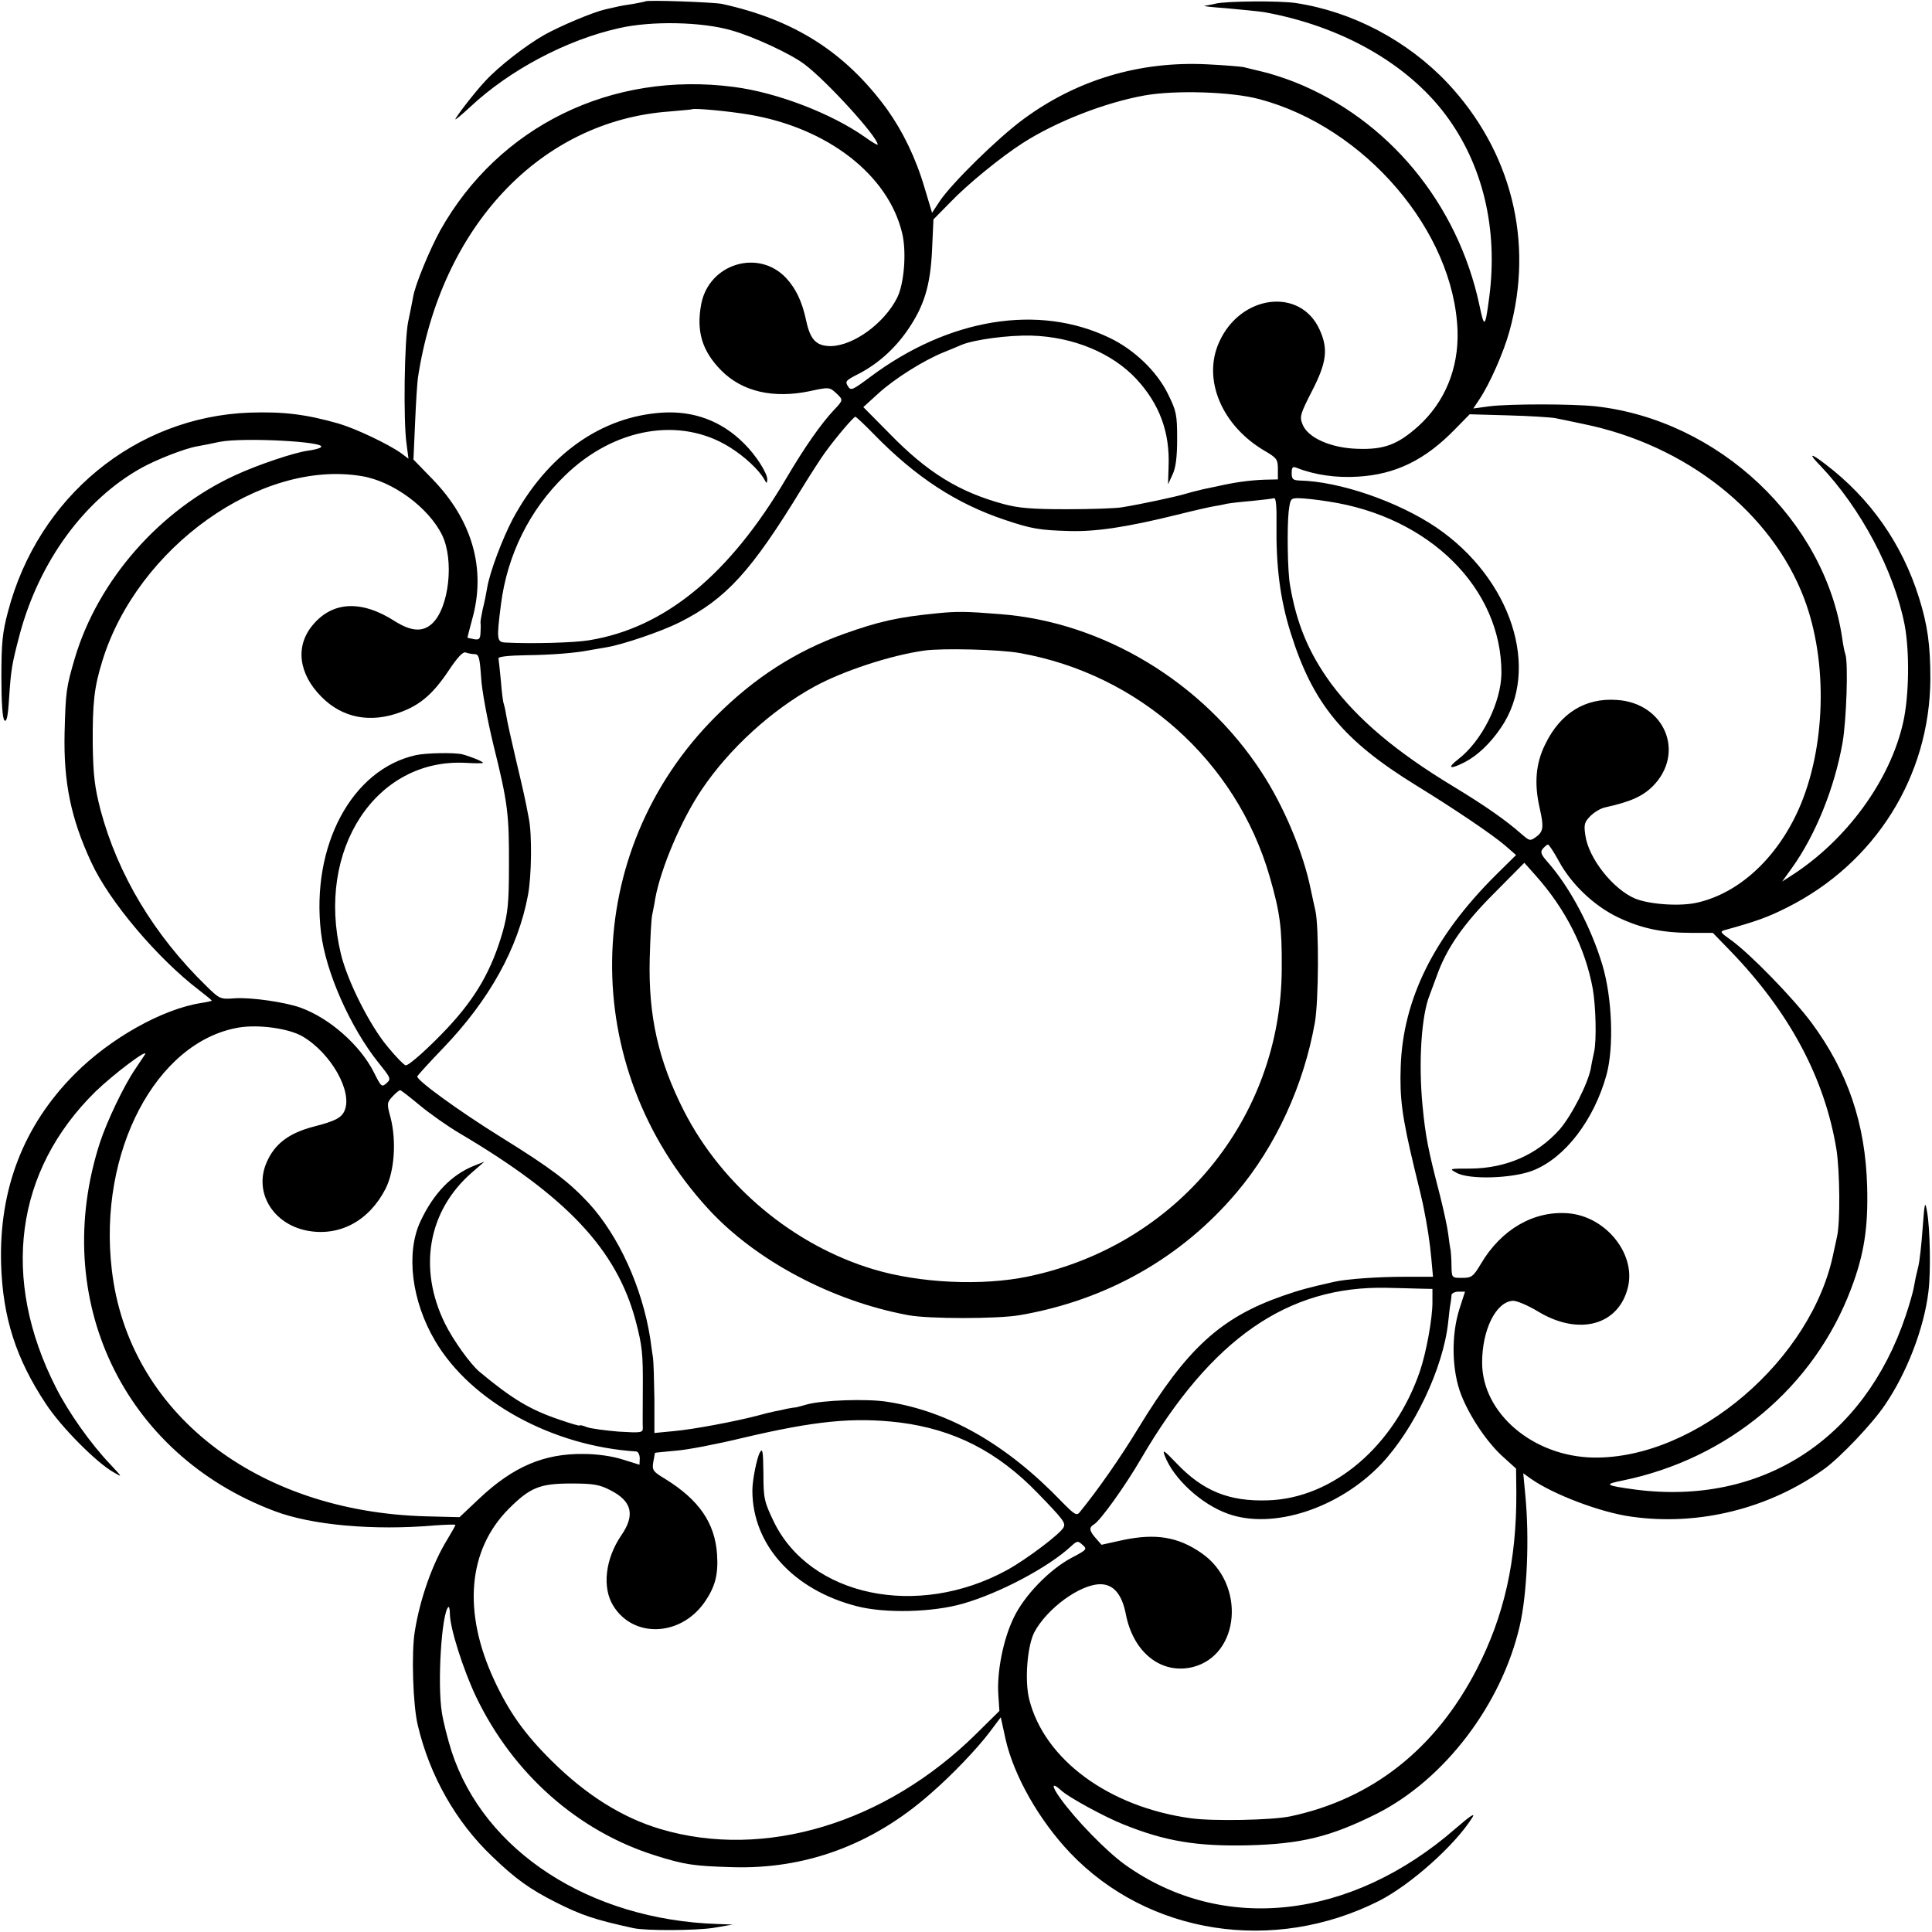
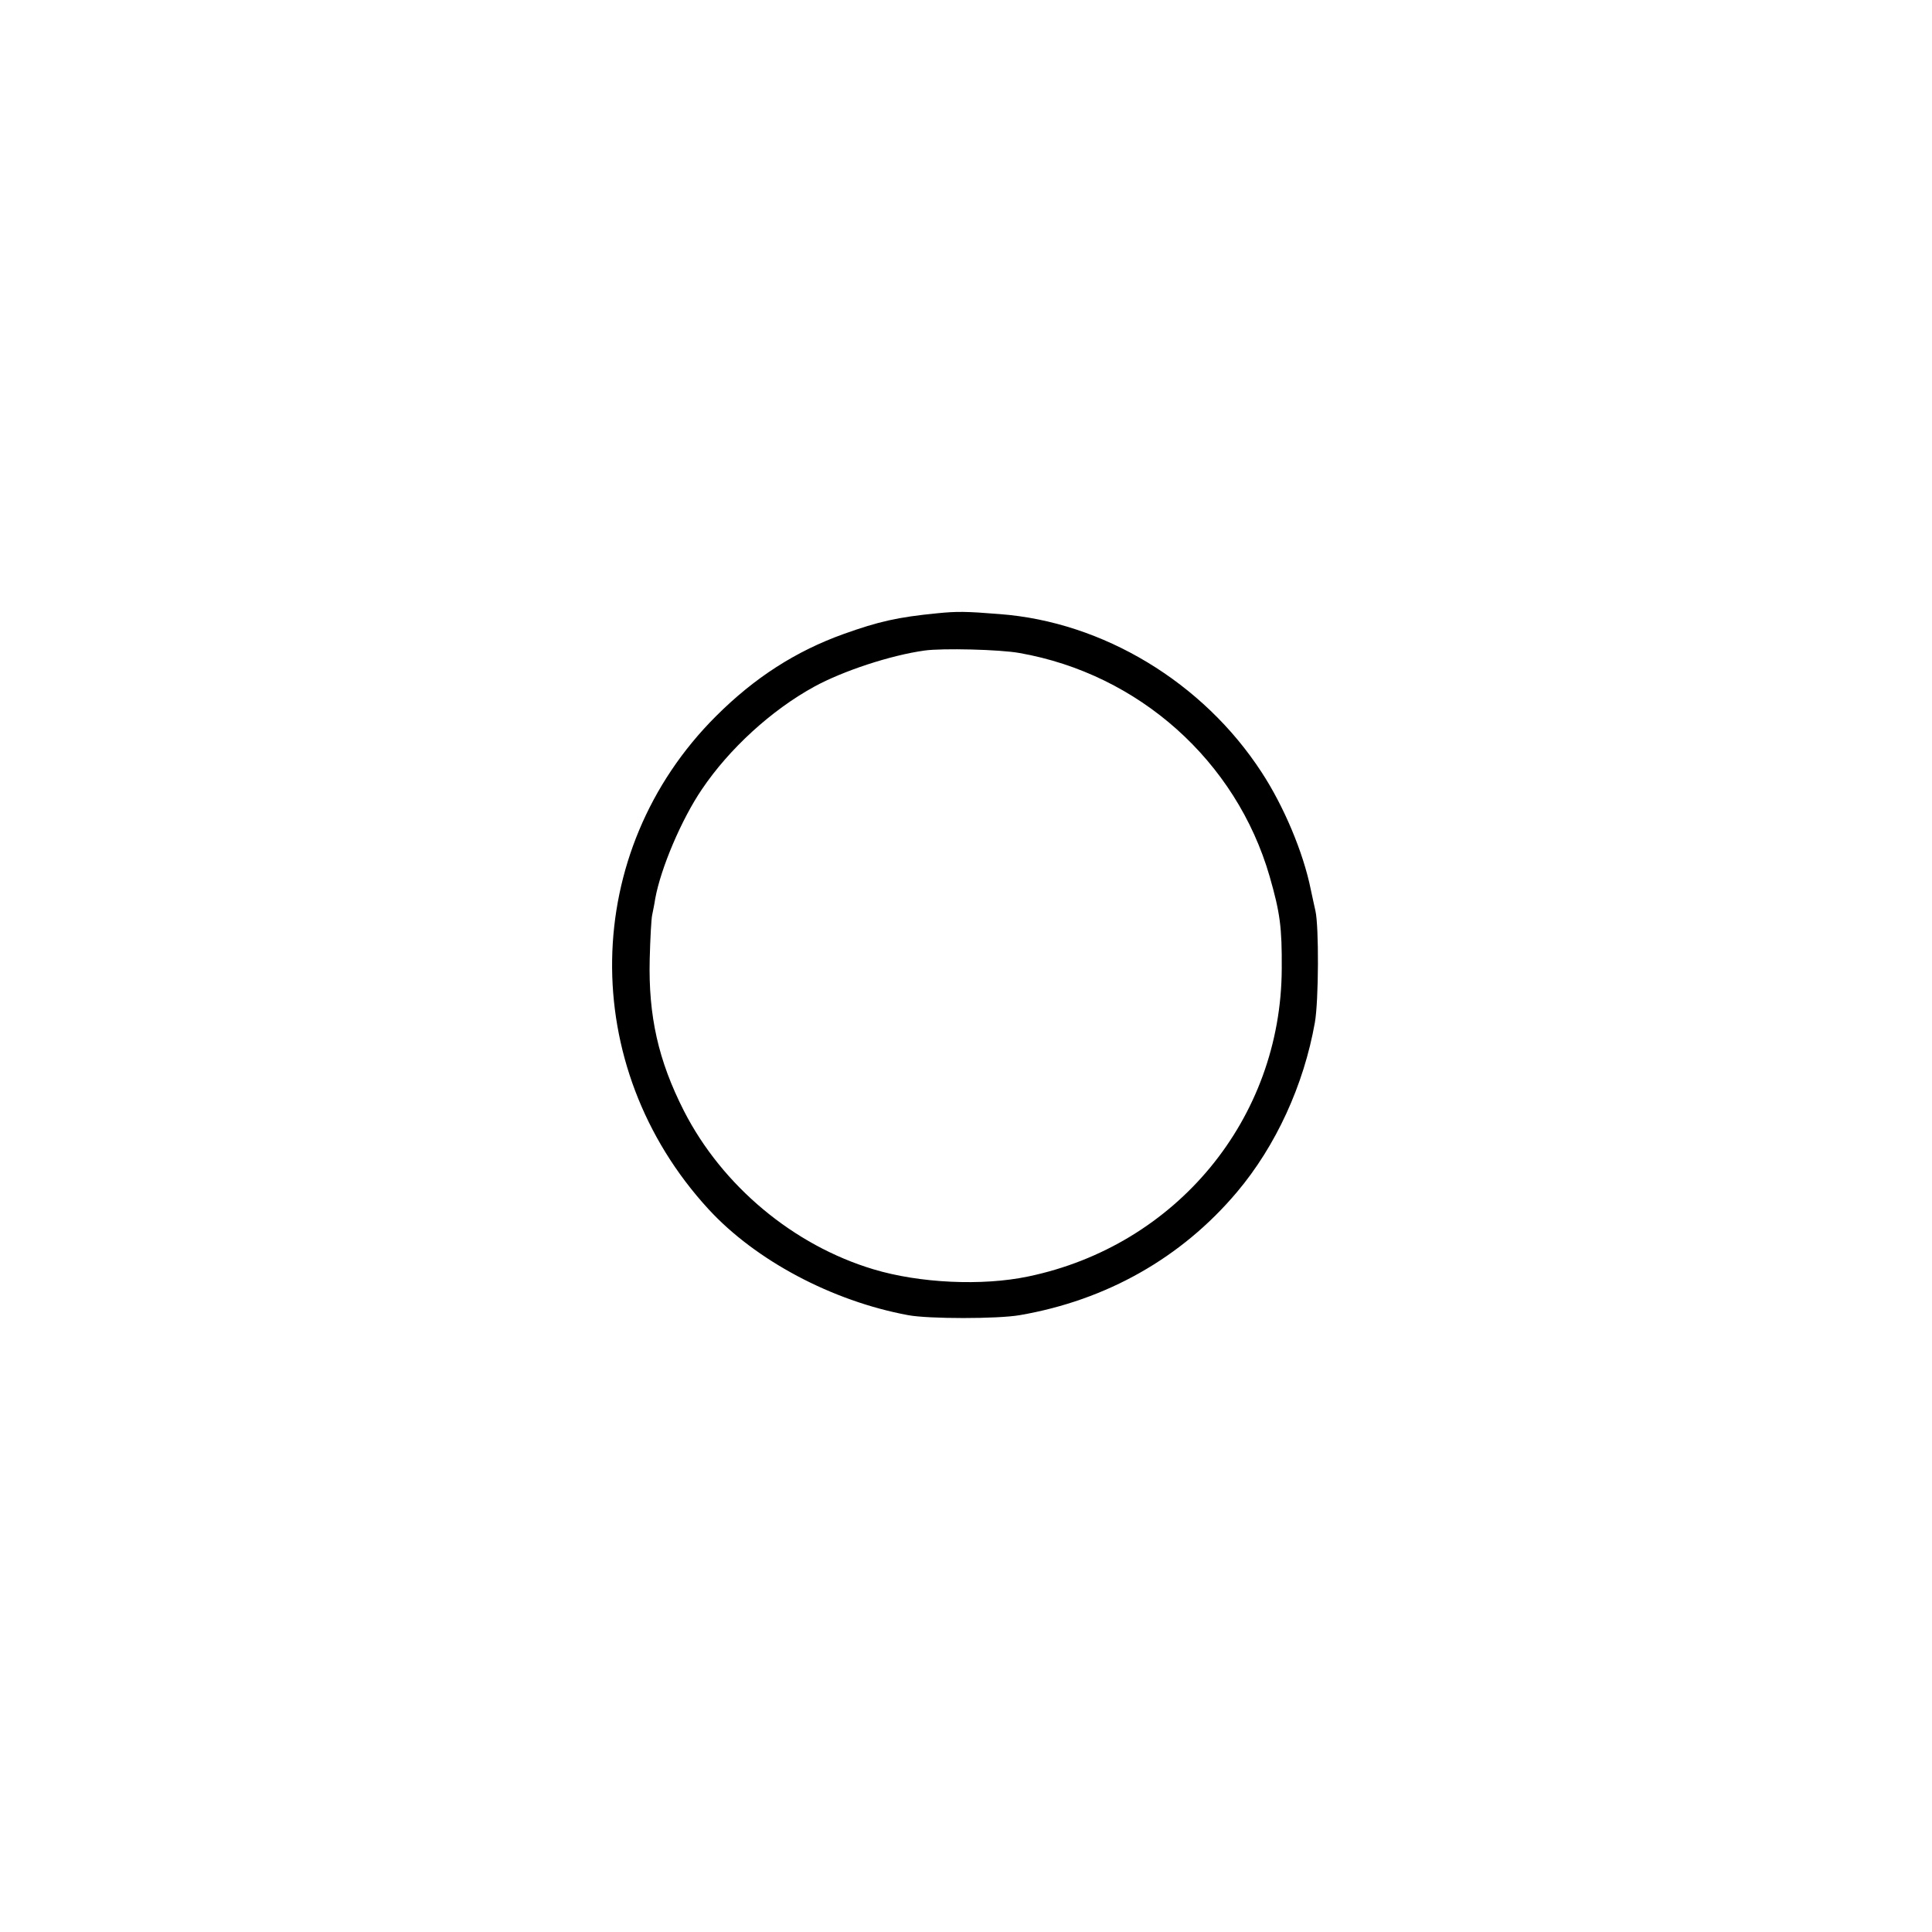
<svg xmlns="http://www.w3.org/2000/svg" version="1.0" width="700pt" height="700pt" viewBox="0 0 700 700" preserveAspectRatio="xMidYMid meet">
  <g transform="translate(0,700) scale(0.1,-0.1)" fill="#000000" stroke="none">
-     <path d="M2338 6995 c-1 -1 -21 -5 -43 -9 -22 -3 -50 -8 -62 -11 -13 -3 -31 -7 -40 -9 -44 -10 -163 -60 -220 -92 -66 -37 -168 -116 -216 -169 -35 -37 -107 -130 -107 -137 0 -3 24 17 53 44 144 135 351 244 540 286 117 27 301 23 407 -8 79 -22 215 -85 265 -123 81 -61 265 -263 265 -291 0 -3 -21 9 -47 28 -121 85 -318 161 -474 181 -443 58 -852 -142 -1064 -520 -38 -69 -91 -197 -98 -240 -3 -17 -11 -57 -18 -90 -14 -68 -18 -362 -6 -443 l7 -54 -28 21 c-47 33 -163 88 -224 106 -119 34 -200 44 -323 40 -414 -15 -767 -305 -876 -721 -20 -74 -24 -114 -24 -236 0 -93 4 -151 11 -158 8 -8 13 15 17 82 7 104 10 121 38 228 71 266 235 490 442 605 56 31 159 71 202 78 17 3 53 10 80 16 85 17 390 1 368 -19 -4 -5 -26 -10 -48 -13 -50 -7 -181 -51 -261 -88 -274 -125 -499 -381 -583 -664 -31 -106 -33 -119 -37 -270 -4 -180 23 -311 97 -470 65 -141 239 -347 391 -463 26 -20 47 -37 45 -38 -1 -1 -18 -5 -38 -8 -141 -22 -330 -128 -459 -258 -185 -186 -274 -417 -266 -688 6 -194 54 -343 162 -506 54 -83 183 -213 245 -248 34 -20 33 -19 -10 27 -72 75 -153 190 -198 279 -201 395 -149 786 143 1073 65 63 195 161 179 134 -5 -8 -21 -32 -36 -54 -41 -60 -103 -191 -127 -265 -183 -566 84 -1129 633 -1335 134 -51 359 -71 578 -52 42 3 77 4 77 2 0 -3 -14 -27 -30 -54 -53 -86 -98 -213 -117 -331 -13 -77 -7 -270 11 -342 43 -182 138 -349 268 -473 86 -83 138 -120 233 -168 92 -46 138 -62 280 -93 46 -10 225 -9 290 1 l70 12 -55 2 c-463 15 -846 263 -964 626 -14 44 -30 107 -35 140 -17 105 -1 358 23 382 3 4 6 -7 6 -24 0 -51 48 -202 95 -301 134 -279 369 -487 650 -575 105 -33 138 -38 275 -42 266 -9 510 80 720 265 79 68 172 166 217 226 l39 52 17 -78 c30 -134 122 -295 234 -413 283 -297 738 -367 1120 -174 115 59 274 201 337 301 13 20 -6 8 -59 -38 -380 -332 -846 -384 -1199 -132 -67 48 -179 163 -234 240 -34 47 -32 61 4 28 26 -24 156 -95 224 -122 151 -61 265 -80 450 -76 196 5 301 31 469 115 245 124 451 395 517 679 27 116 36 319 20 480 l-7 74 28 -20 c81 -57 253 -122 363 -137 244 -35 500 29 700 173 59 43 174 164 219 231 80 117 142 278 158 411 9 69 6 231 -5 290 -7 41 -9 36 -16 -60 -4 -58 -11 -121 -16 -140 -5 -19 -12 -51 -15 -70 -3 -19 -17 -67 -30 -106 -151 -451 -523 -690 -980 -631 -110 15 -116 19 -45 33 383 79 693 339 827 695 47 124 62 221 58 369 -6 228 -70 417 -202 595 -66 89 -222 249 -290 298 -42 30 -43 32 -21 38 109 30 154 46 223 81 319 160 517 475 519 828 0 123 -10 195 -41 294 -61 195 -176 360 -339 484 -56 43 -63 40 -19 -5 147 -154 268 -382 306 -578 18 -97 16 -254 -5 -350 -47 -213 -207 -431 -408 -559 l-31 -20 36 50 c85 119 154 289 183 454 14 81 21 290 10 320 -3 8 -8 33 -11 55 -62 430 -449 794 -895 843 -86 9 -310 9 -383 0 l-59 -8 22 33 c37 55 88 170 109 247 90 324 7 653 -225 900 -145 153 -344 258 -549 289 -60 9 -252 7 -290 -2 -11 -3 -29 -6 -40 -8 -11 -1 25 -5 80 -9 55 -5 116 -11 135 -14 278 -50 517 -185 657 -371 135 -180 191 -412 159 -660 -15 -114 -18 -116 -36 -30 -79 369 -331 673 -670 808 -36 14 -88 31 -115 37 -28 7 -59 14 -70 17 -11 2 -70 7 -132 10 -244 12 -471 -56 -664 -198 -93 -68 -262 -234 -305 -299 l-27 -41 -27 90 c-32 109 -79 205 -136 285 -151 207 -337 325 -599 382 -32 6 -271 15 -277 9z m2224 -354 c383 -101 707 -479 719 -841 4 -135 -46 -257 -142 -344 -75 -67 -124 -86 -223 -82 -94 3 -177 40 -196 87 -12 29 -10 37 34 123 53 103 59 152 27 222 -70 154 -287 127 -364 -46 -61 -135 10 -303 166 -394 43 -25 47 -31 47 -65 l0 -38 -47 -1 c-57 -2 -112 -10 -173 -24 -25 -5 -54 -11 -64 -14 -10 -2 -33 -8 -50 -13 -32 -10 -162 -38 -231 -49 -22 -4 -112 -7 -200 -7 -126 0 -175 4 -230 19 -161 44 -275 114 -413 256 l-94 95 55 50 c58 53 163 119 237 149 25 10 54 22 65 27 48 19 168 35 251 33 152 -4 294 -63 382 -158 83 -90 121 -192 116 -316 l-2 -65 16 35 c12 24 17 64 17 130 0 88 -3 101 -33 162 -40 82 -122 161 -212 204 -257 124 -582 71 -866 -141 -66 -49 -71 -52 -82 -34 -11 17 -7 21 36 43 69 35 131 89 179 158 61 88 84 162 90 293 l5 110 62 63 c61 64 185 165 262 214 120 77 296 146 440 172 110 20 315 14 416 -13z m-1849 -56 c286 -48 506 -219 556 -431 16 -68 7 -183 -19 -234 -47 -92 -157 -172 -239 -174 -53 0 -75 22 -90 92 -15 70 -37 116 -73 155 -100 106 -278 52 -307 -93 -19 -99 2 -171 72 -242 76 -77 189 -103 322 -75 68 15 71 14 93 -6 28 -26 28 -26 -6 -62 -48 -51 -107 -136 -172 -246 -207 -352 -442 -545 -717 -589 -54 -9 -210 -13 -303 -8 -30 2 -31 12 -15 138 23 180 104 343 231 466 179 175 420 216 599 103 53 -33 104 -81 123 -114 10 -18 11 -18 12 -2 0 23 -41 88 -85 131 -80 80 -180 118 -295 111 -222 -14 -417 -152 -543 -387 -37 -71 -82 -189 -92 -248 -3 -19 -10 -54 -16 -77 -5 -24 -9 -46 -8 -50 1 -5 1 -20 0 -35 -1 -23 -5 -27 -23 -24 -13 3 -24 5 -24 5 -1 1 7 31 17 68 51 182 0 359 -145 508 l-68 70 6 135 c3 74 8 146 10 160 83 549 444 932 911 966 44 4 81 7 82 8 6 5 128 -6 206 -19z m2922 -1100 c17 -3 62 -13 101 -21 374 -76 683 -321 801 -633 87 -230 78 -542 -20 -763 -79 -177 -215 -303 -366 -338 -62 -15 -174 -7 -226 14 -81 34 -170 147 -181 230 -6 39 -3 48 19 70 14 14 38 28 54 31 91 20 135 40 172 77 118 120 43 301 -131 312 -114 8 -204 -47 -259 -160 -35 -70 -41 -143 -20 -234 15 -66 13 -83 -13 -102 -22 -16 -24 -15 -52 9 -59 52 -132 103 -249 174 -207 125 -346 243 -442 372 -81 111 -125 216 -149 357 -9 50 -11 207 -5 266 6 47 7 49 36 49 17 0 65 -5 108 -12 366 -55 628 -315 627 -622 -1 -106 -71 -247 -158 -313 -41 -32 -28 -37 26 -9 46 24 92 68 130 124 145 211 39 540 -234 726 -139 94 -351 167 -496 170 -23 1 -28 5 -28 27 0 21 4 25 18 19 66 -26 144 -37 222 -32 136 8 243 60 351 171 l54 55 140 -4 c77 -2 154 -7 170 -10z m-2469 -58 c152 -156 299 -252 476 -311 95 -32 125 -37 232 -40 96 -3 209 14 391 59 60 15 121 29 135 31 14 2 34 6 46 9 11 2 52 7 90 10 38 4 74 8 80 10 7 2 10 -30 9 -94 -2 -153 13 -273 52 -396 80 -255 190 -388 453 -550 132 -81 278 -179 324 -219 l39 -34 -74 -73 c-224 -223 -336 -450 -344 -694 -4 -116 5 -182 50 -370 15 -60 29 -119 31 -130 16 -78 25 -139 30 -195 l6 -66 -103 0 c-98 0 -209 -8 -254 -18 -98 -22 -126 -30 -187 -51 -226 -79 -348 -191 -524 -480 -65 -107 -146 -223 -212 -304 -11 -14 -19 -9 -66 39 -198 206 -409 327 -631 361 -74 12 -237 6 -293 -10 -18 -5 -35 -10 -37 -10 -3 0 -18 -2 -33 -5 -15 -4 -36 -8 -47 -10 -11 -2 -38 -9 -60 -15 -80 -21 -233 -50 -302 -56 l-72 -7 0 123 c-1 68 -3 135 -5 149 -2 14 -7 45 -10 70 -29 185 -114 372 -223 491 -74 79 -136 126 -318 239 -156 97 -308 208 -303 220 2 5 44 51 94 103 167 174 271 361 307 554 13 69 15 219 3 278 -13 69 -19 96 -47 214 -16 68 -32 140 -35 160 -3 20 -8 39 -9 42 -2 3 -7 39 -10 80 -4 41 -8 79 -9 84 0 6 39 10 99 11 92 1 180 8 230 18 11 2 40 7 64 11 59 10 197 57 263 90 169 85 260 185 443 485 32 52 70 111 84 130 42 58 104 130 110 130 3 0 33 -28 67 -63z m-1856 -152 c113 -18 243 -114 292 -214 44 -91 25 -263 -36 -320 -34 -32 -76 -29 -135 8 -121 78 -227 73 -299 -15 -63 -76 -50 -176 33 -259 76 -77 178 -96 287 -55 71 26 118 67 174 151 32 48 51 68 61 65 8 -3 23 -6 32 -6 16 0 19 -12 24 -82 2 -46 23 -157 45 -248 52 -209 57 -250 56 -440 0 -129 -4 -168 -22 -234 -40 -140 -97 -240 -202 -352 -63 -67 -137 -134 -150 -134 -5 0 -35 30 -66 68 -65 78 -145 237 -169 336 -91 377 127 710 453 692 34 -2 62 -2 62 0 0 5 -45 23 -75 31 -30 7 -131 5 -168 -3 -232 -51 -381 -328 -344 -643 17 -143 106 -343 208 -471 45 -56 47 -59 29 -75 -17 -15 -19 -13 -46 41 -50 98 -160 195 -265 233 -55 20 -180 38 -238 34 -53 -4 -55 -3 -103 44 -189 184 -321 403 -384 639 -21 82 -26 123 -28 234 -1 154 5 209 35 306 127 411 574 730 939 669z m4338 -1395 c46 -85 129 -163 215 -204 84 -40 160 -56 267 -56 l76 0 65 -67 c214 -222 341 -461 383 -719 12 -79 14 -261 2 -314 -3 -14 -8 -38 -12 -55 -76 -390 -500 -752 -871 -746 -219 4 -403 161 -403 344 0 119 50 220 111 224 13 1 54 -16 92 -39 149 -90 294 -49 326 91 27 120 -82 254 -217 265 -125 10 -243 -58 -317 -184 -27 -45 -33 -50 -67 -50 -38 0 -38 0 -39 43 0 23 -2 49 -3 57 -2 8 -6 35 -9 60 -3 25 -17 88 -30 140 -43 166 -52 211 -63 325 -15 157 -4 326 26 400 4 11 16 43 26 70 35 99 96 187 208 299 l109 110 40 -45 c110 -123 181 -264 208 -412 11 -64 14 -185 5 -227 -3 -14 -9 -41 -12 -60 -10 -55 -69 -171 -113 -222 -82 -92 -194 -141 -324 -142 -76 0 -78 0 -50 -15 45 -26 203 -21 277 8 117 46 222 184 267 348 27 101 20 278 -15 396 -41 137 -117 281 -198 373 -25 28 -28 37 -18 49 7 8 15 15 19 15 3 0 21 -27 39 -60z m-4552 -635 c104 -61 183 -202 152 -270 -11 -25 -34 -37 -108 -56 -94 -24 -146 -64 -175 -133 -45 -107 24 -221 148 -245 117 -22 224 35 284 152 32 63 40 173 18 258 -14 51 -13 54 7 76 12 13 24 23 28 23 3 0 35 -25 70 -54 36 -30 101 -76 145 -102 388 -229 569 -421 638 -679 24 -91 27 -120 26 -250 0 -66 -1 -128 0 -139 0 -17 -6 -18 -88 -13 -48 4 -100 11 -114 16 -15 6 -27 9 -27 6 0 -2 -32 7 -72 21 -107 36 -172 75 -291 174 -33 28 -95 114 -125 175 -98 200 -61 408 97 546 l46 40 -38 -15 c-82 -33 -147 -101 -194 -202 -53 -114 -32 -288 54 -433 129 -219 424 -381 729 -400 6 -1 12 -12 12 -25 l-1 -23 -61 19 c-37 12 -93 20 -141 20 -144 2 -256 -46 -379 -162 l-71 -67 -120 3 c-618 16 -1081 378 -1140 894 -50 426 160 826 460 877 72 12 181 -3 231 -32z m4047 -914 l47 -1 0 -49 c0 -58 -22 -180 -45 -248 -92 -271 -315 -462 -551 -469 -141 -5 -236 34 -332 135 -45 47 -51 51 -42 27 31 -83 133 -177 230 -211 163 -58 401 20 554 180 120 127 225 348 243 514 3 31 7 63 9 71 1 8 3 21 3 28 1 6 12 12 25 12 l24 0 -20 -62 c-31 -97 -28 -226 7 -314 33 -82 97 -176 156 -227 l42 -38 1 -87 c1 -247 -44 -447 -144 -641 -149 -288 -378 -469 -675 -532 -66 -14 -281 -18 -360 -7 -298 41 -531 213 -586 431 -17 68 -7 192 18 242 46 87 166 175 240 175 47 0 78 -36 92 -108 27 -140 129 -220 243 -192 172 44 192 302 31 413 -85 59 -166 72 -285 47 l-77 -17 -21 24 c-24 27 -25 39 -6 50 23 14 111 136 171 239 254 434 531 626 890 618 39 -1 91 -2 118 -3z m-1883 -485 c197 -25 354 -105 500 -256 92 -95 101 -107 94 -123 -8 -21 -133 -116 -206 -156 -324 -177 -714 -95 -845 177 -34 71 -37 83 -37 174 -1 81 -3 93 -13 75 -11 -20 -27 -100 -27 -137 0 -197 148 -361 380 -420 102 -26 274 -22 384 10 132 38 308 131 390 207 23 21 25 21 42 6 18 -16 16 -18 -39 -47 -80 -42 -172 -137 -210 -217 -38 -78 -61 -195 -56 -277 l4 -61 -84 -83 c-328 -324 -767 -457 -1144 -345 -138 41 -269 123 -394 247 -98 97 -155 177 -209 294 -114 246 -95 470 53 619 78 78 113 92 227 92 80 0 102 -4 141 -24 79 -40 91 -90 40 -164 -58 -85 -70 -189 -29 -255 72 -117 240 -112 328 9 41 58 53 102 48 178 -8 114 -66 197 -187 272 -45 27 -49 32 -44 62 3 18 6 33 6 33 1 1 36 4 77 8 41 3 149 24 240 46 263 62 402 76 570 56z" />
    <path d="M3396 4778 c-144 -14 -213 -30 -339 -75 -173 -62 -323 -158 -463 -298 -491 -490 -503 -1268 -27 -1786 171 -186 448 -333 723 -384 74 -14 325 -14 405 0 314 54 586 208 786 445 142 168 243 389 283 615 14 79 15 349 2 405 -3 14 -11 49 -17 78 -27 134 -98 302 -178 424 -212 326 -575 545 -949 573 -123 10 -156 10 -226 3z m298 -144 c432 -76 785 -391 906 -809 38 -132 45 -185 44 -335 -2 -543 -381 -1003 -919 -1115 -167 -35 -394 -24 -560 26 -290 87 -548 302 -687 574 -93 183 -129 344 -124 550 2 77 6 149 9 160 2 11 8 38 11 59 20 110 95 287 169 396 99 147 252 287 407 372 104 57 277 114 400 131 64 9 273 4 344 -9z" />
  </g>
</svg>